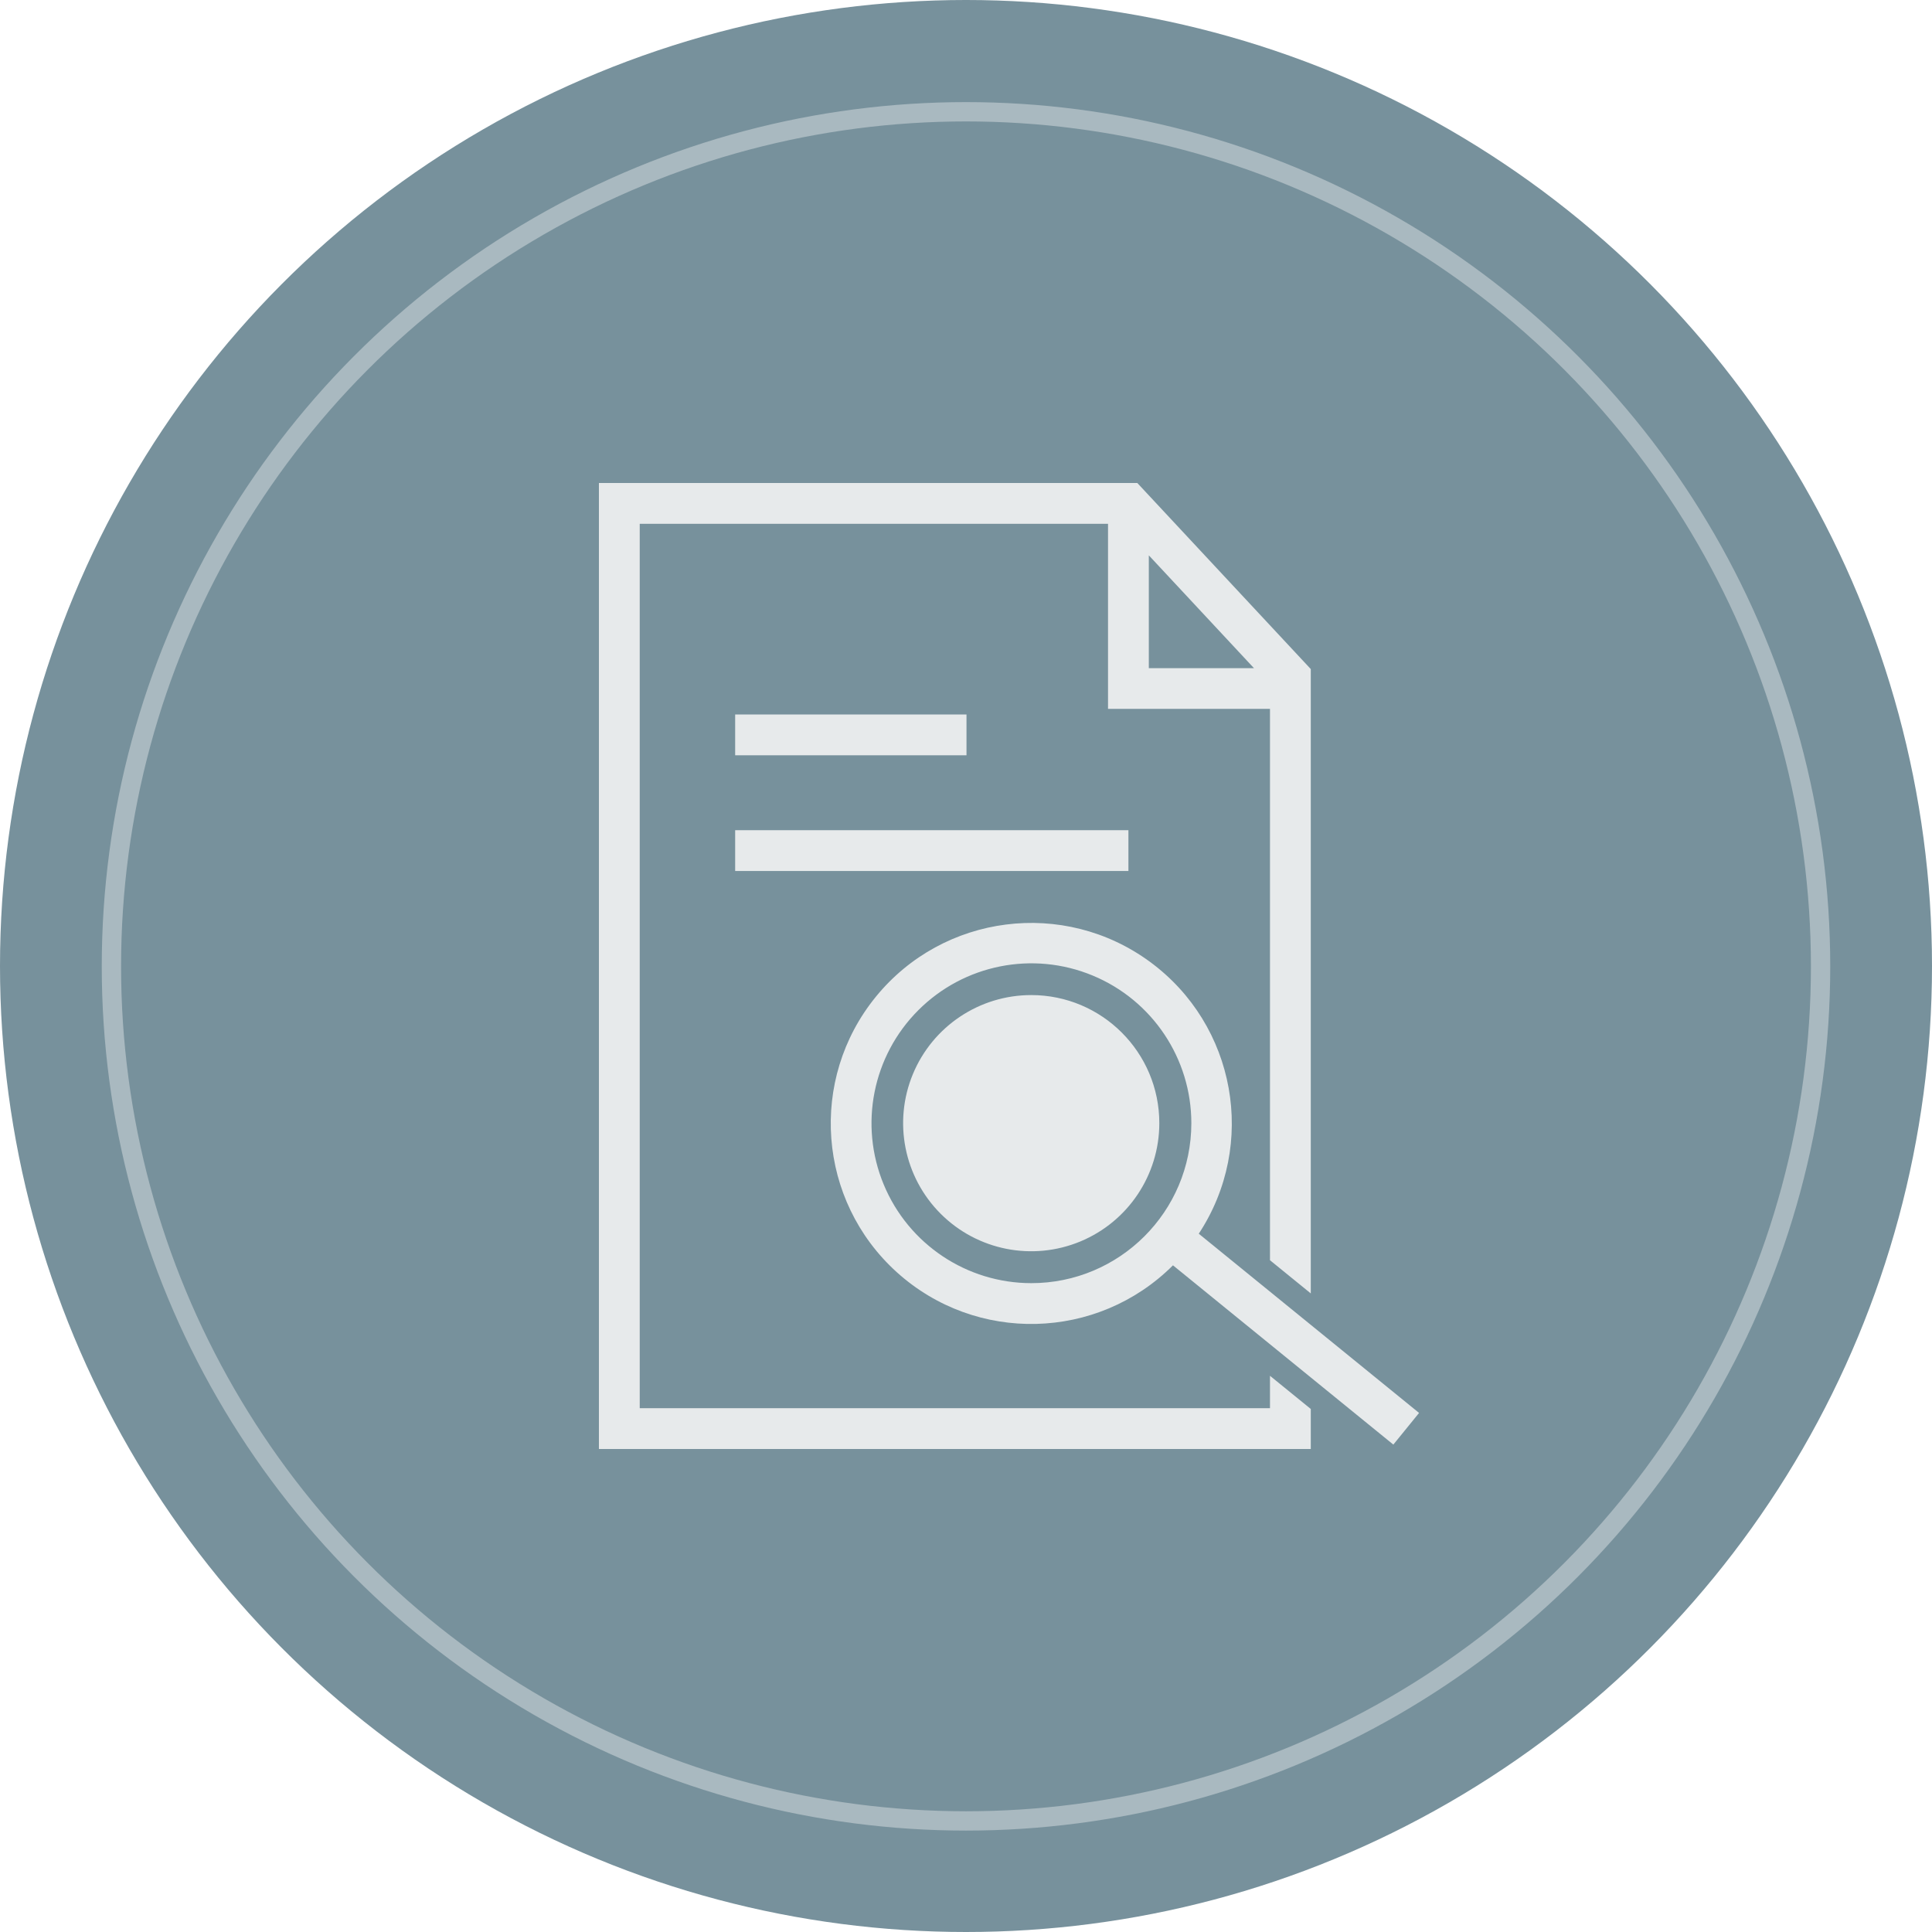
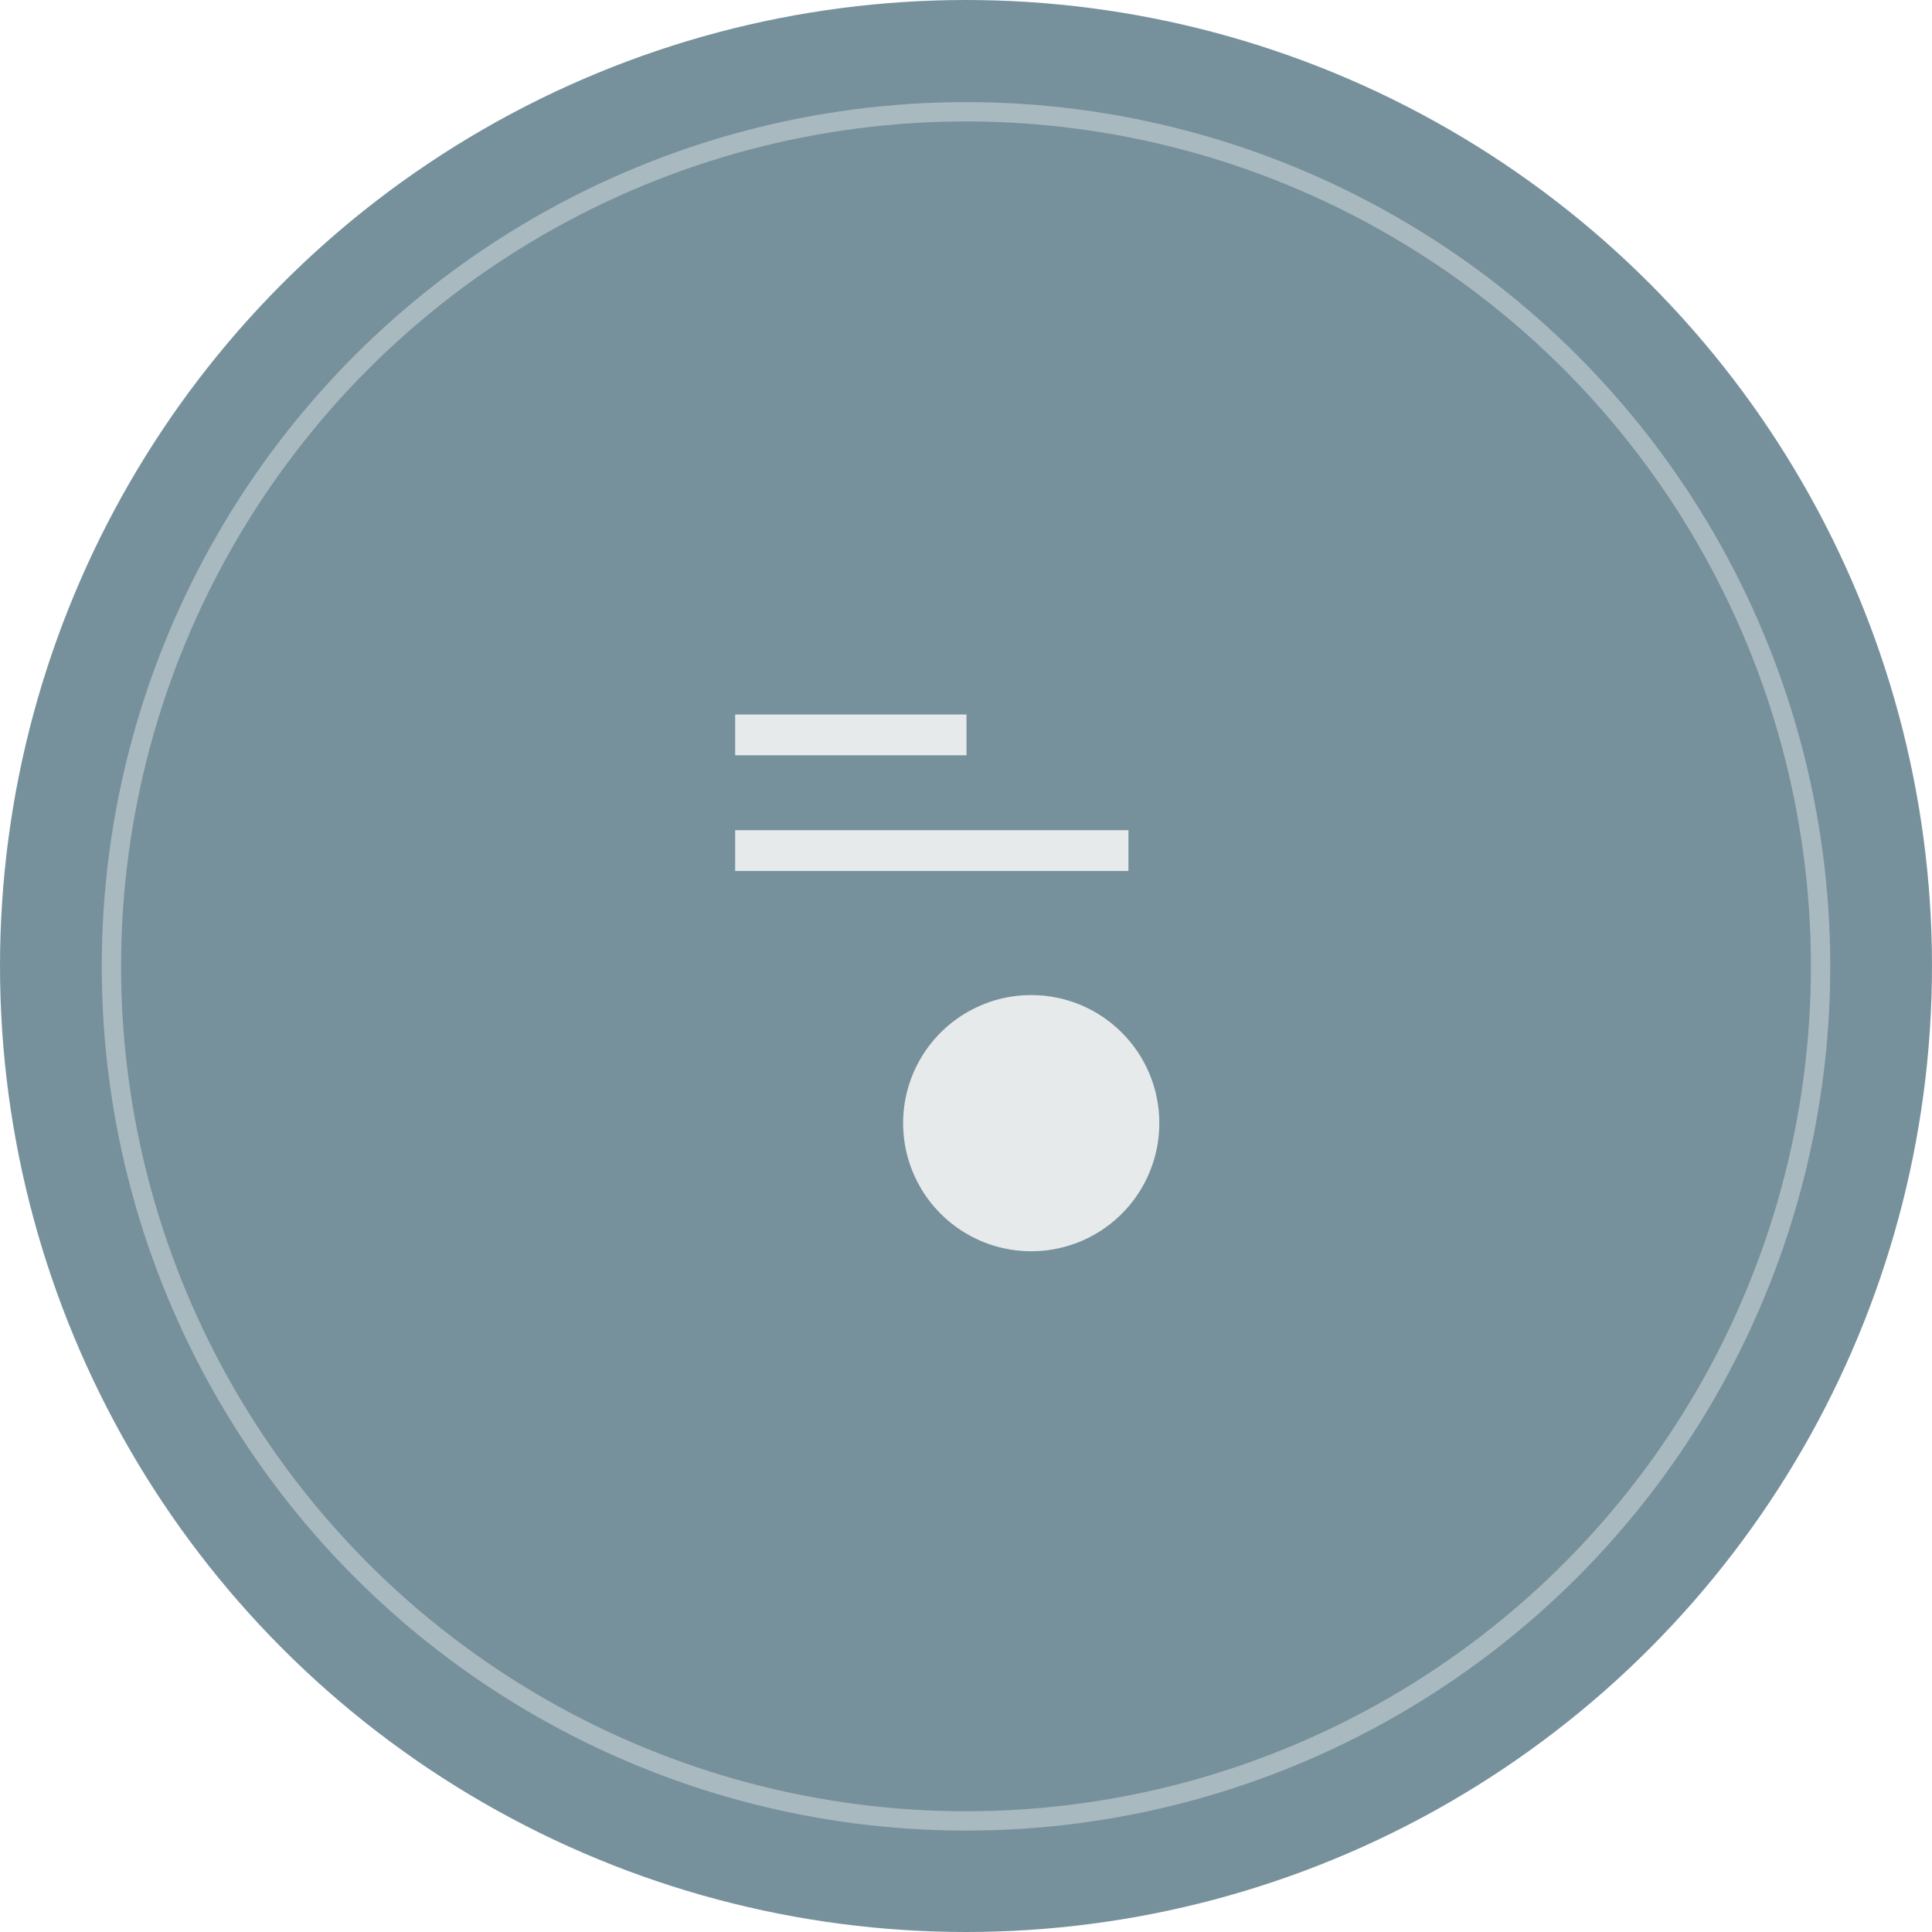
<svg xmlns="http://www.w3.org/2000/svg" width="100px" height="100px" viewBox="0 0 100 100" version="1.1">
  <title>Results-10</title>
  <g id="Page-1" stroke="none" stroke-width="1" fill="none" fill-rule="evenodd">
    <g id="Results-10">
      <g id="Group-2" fill="#77919C" fill-rule="nonzero">
        <circle id="Oval" cx="50" cy="50" r="50" />
      </g>
      <circle id="Oval-Copy-5" stroke="#E7EAEB" opacity="0.45" cx="50" cy="50.018" r="44.233" />
      <g id="results-10" transform="translate(31, 25)" fill="#E7EAEB" fill-rule="nonzero">
-         <path d="M34.734,47.888 L2.112,47.888 L2.112,2.112 L26.351,2.112 L26.351,11.691 L34.734,11.691 L34.734,40.229 L36.846,41.947 L36.846,9.631 L27.867,0 L-1.19949929e-24,0 L-1.19949929e-24,50 L36.846,50 L36.846,47.928 L34.734,46.211 L34.734,47.888 Z M28.463,3.745 L33.906,9.585 L28.463,9.585 L28.463,3.745 Z M31.048,38.857 C34.087,34.24 32.975,28.053 28.52,24.783 C24.065,21.513 17.828,22.307 14.335,26.59 C10.843,30.873 11.319,37.142 15.418,40.849 C19.518,44.555 25.803,44.399 29.713,40.493 L41.119,49.772 L42.451,48.133 L31.048,38.857 Z M22.388,41.416 C19.04,41.417 16.021,39.401 14.74,36.308 C13.458,33.215 14.165,29.655 16.533,27.287 C18.9,24.919 22.46,24.21 25.553,25.492 C28.647,26.773 30.664,29.791 30.664,33.139 C30.659,37.714 26.947,41.42 22.371,41.416 L22.388,41.416 Z" id="Shape" />
        <path d="M22.376,26.505 C19.694,26.505 17.277,28.12 16.25,30.598 C15.224,33.075 15.792,35.927 17.688,37.823 C19.584,39.719 22.435,40.286 24.913,39.26 C27.39,38.234 29.006,35.816 29.006,33.135 C29.006,29.473 26.037,26.505 22.376,26.505 L22.376,26.505 Z M19.026,11.982 L7.052,11.982 L7.052,14.094 L19.026,14.094 L19.026,11.982 Z M27.407,17.97 L7.052,17.97 L7.052,20.082 L27.407,20.082 L27.407,17.97 Z" id="Shape" />
      </g>
    </g>
  </g>
</svg>